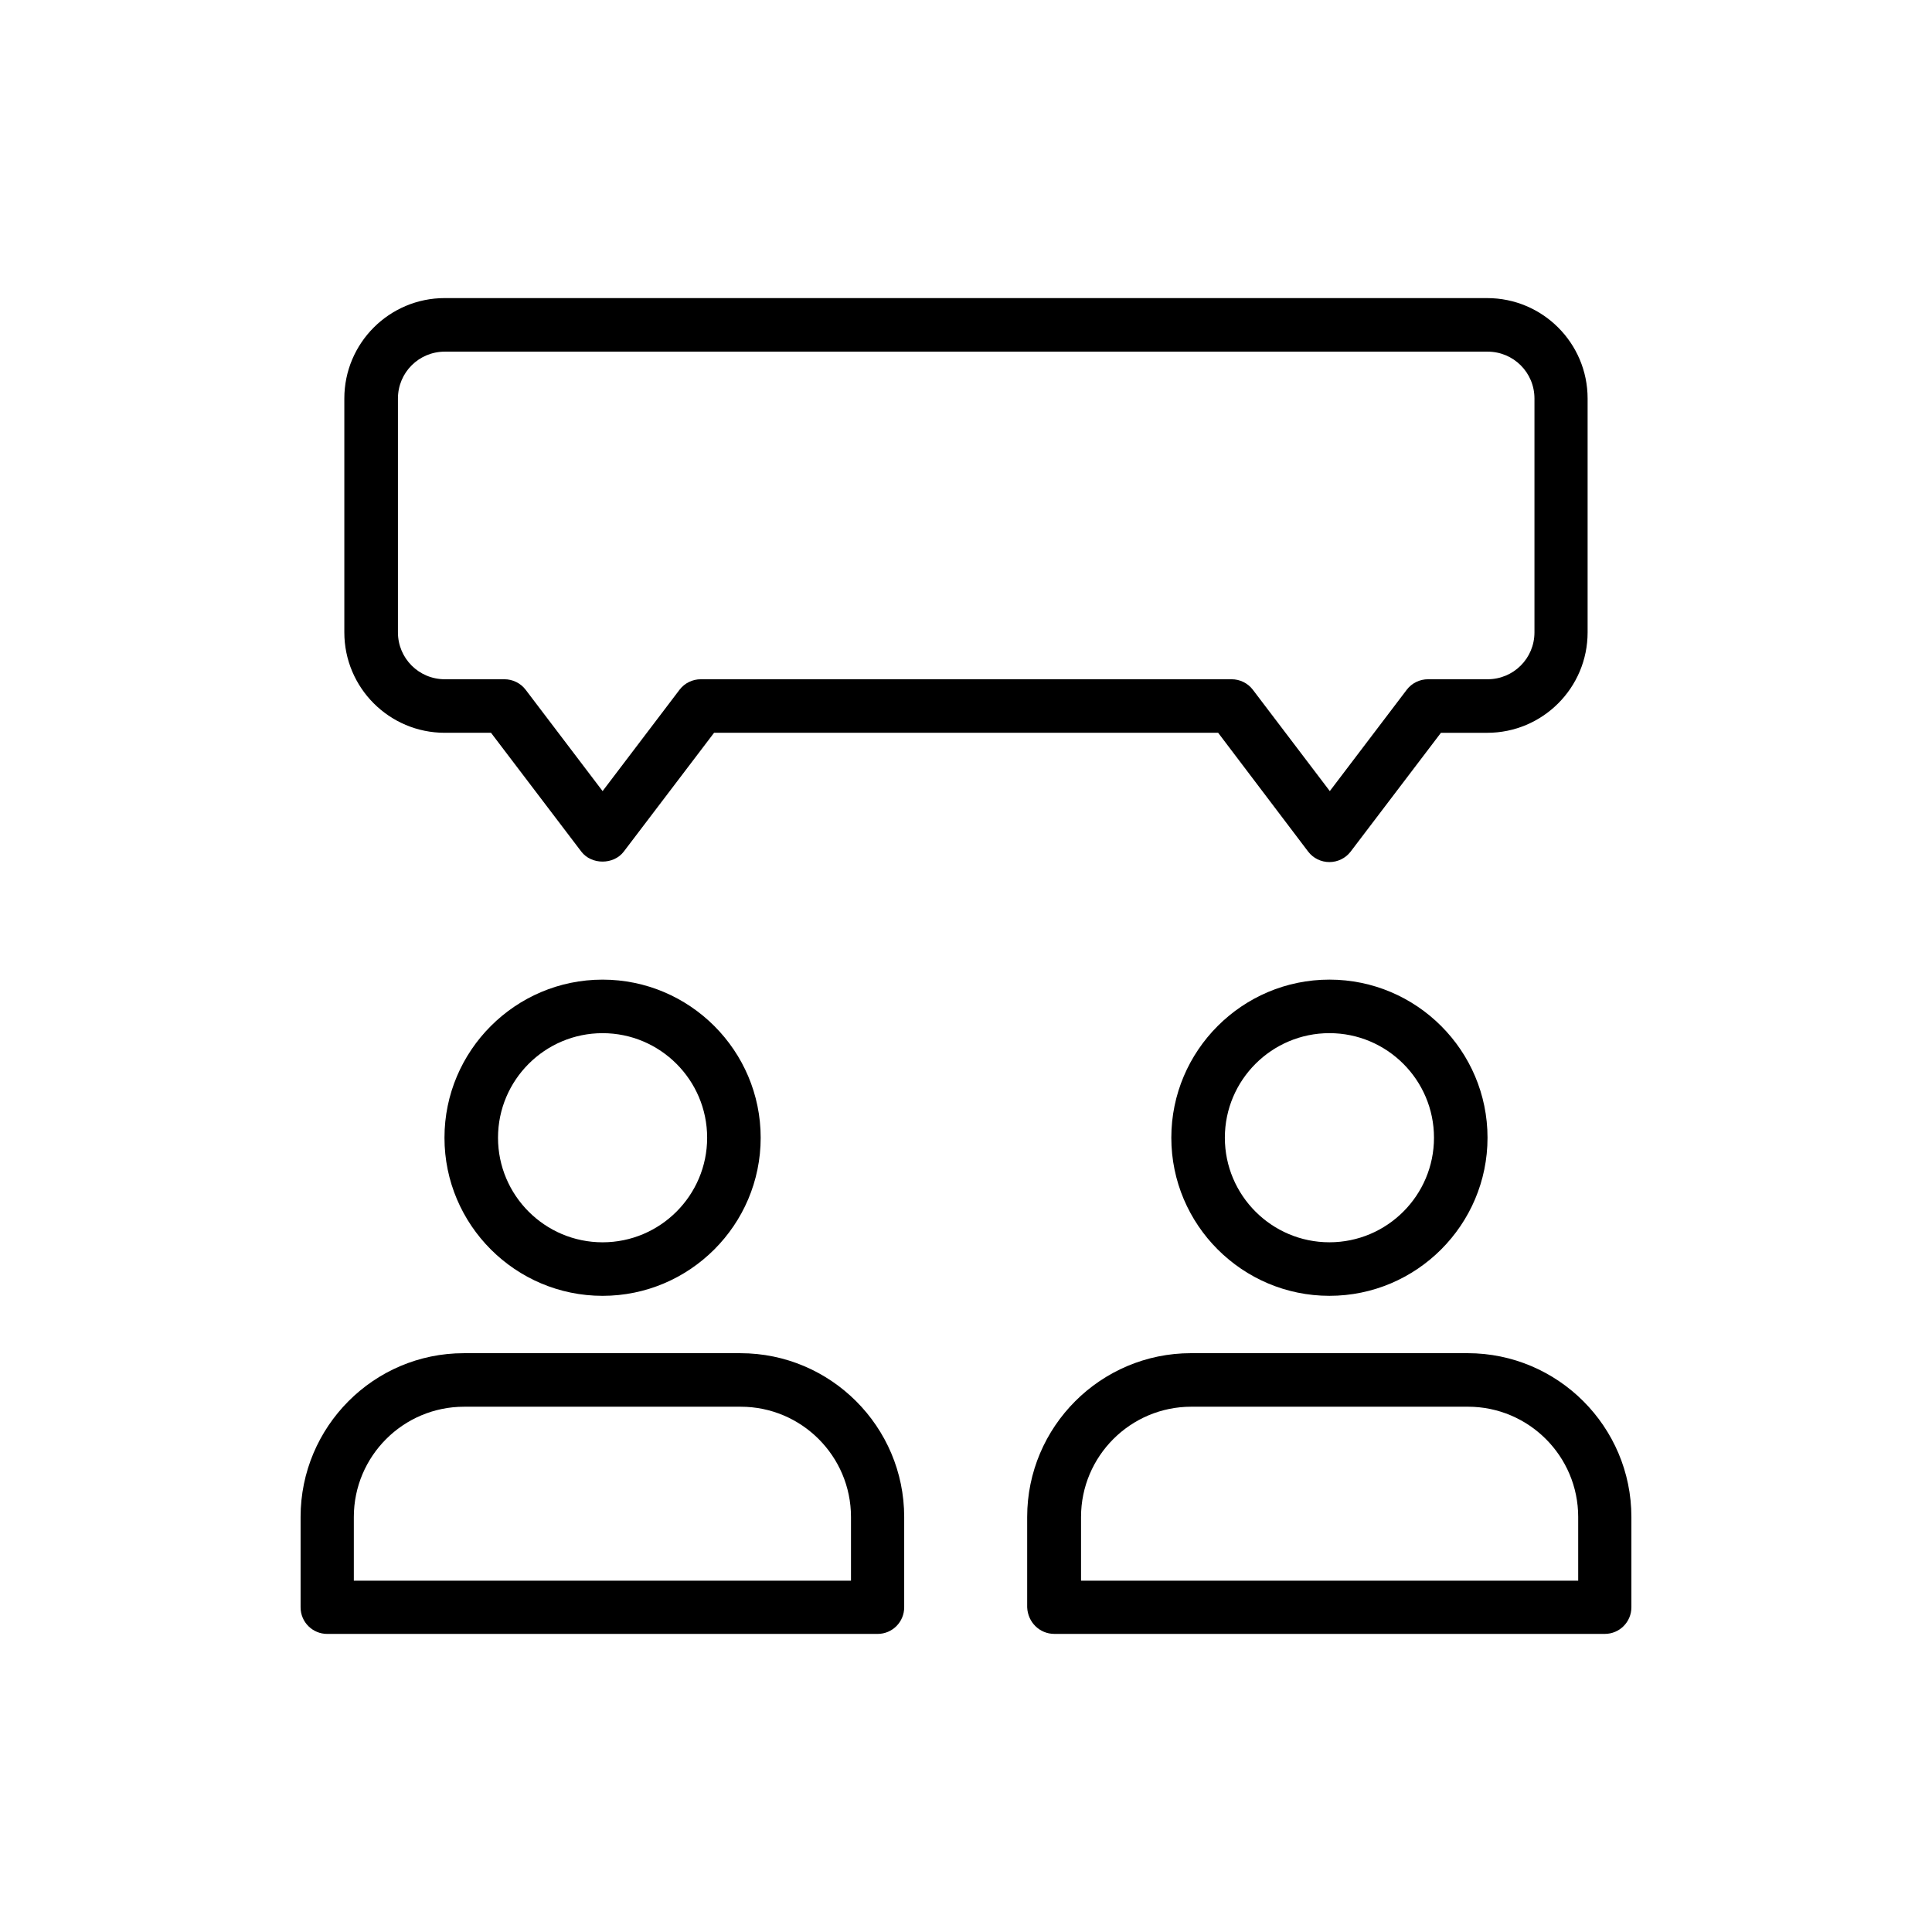
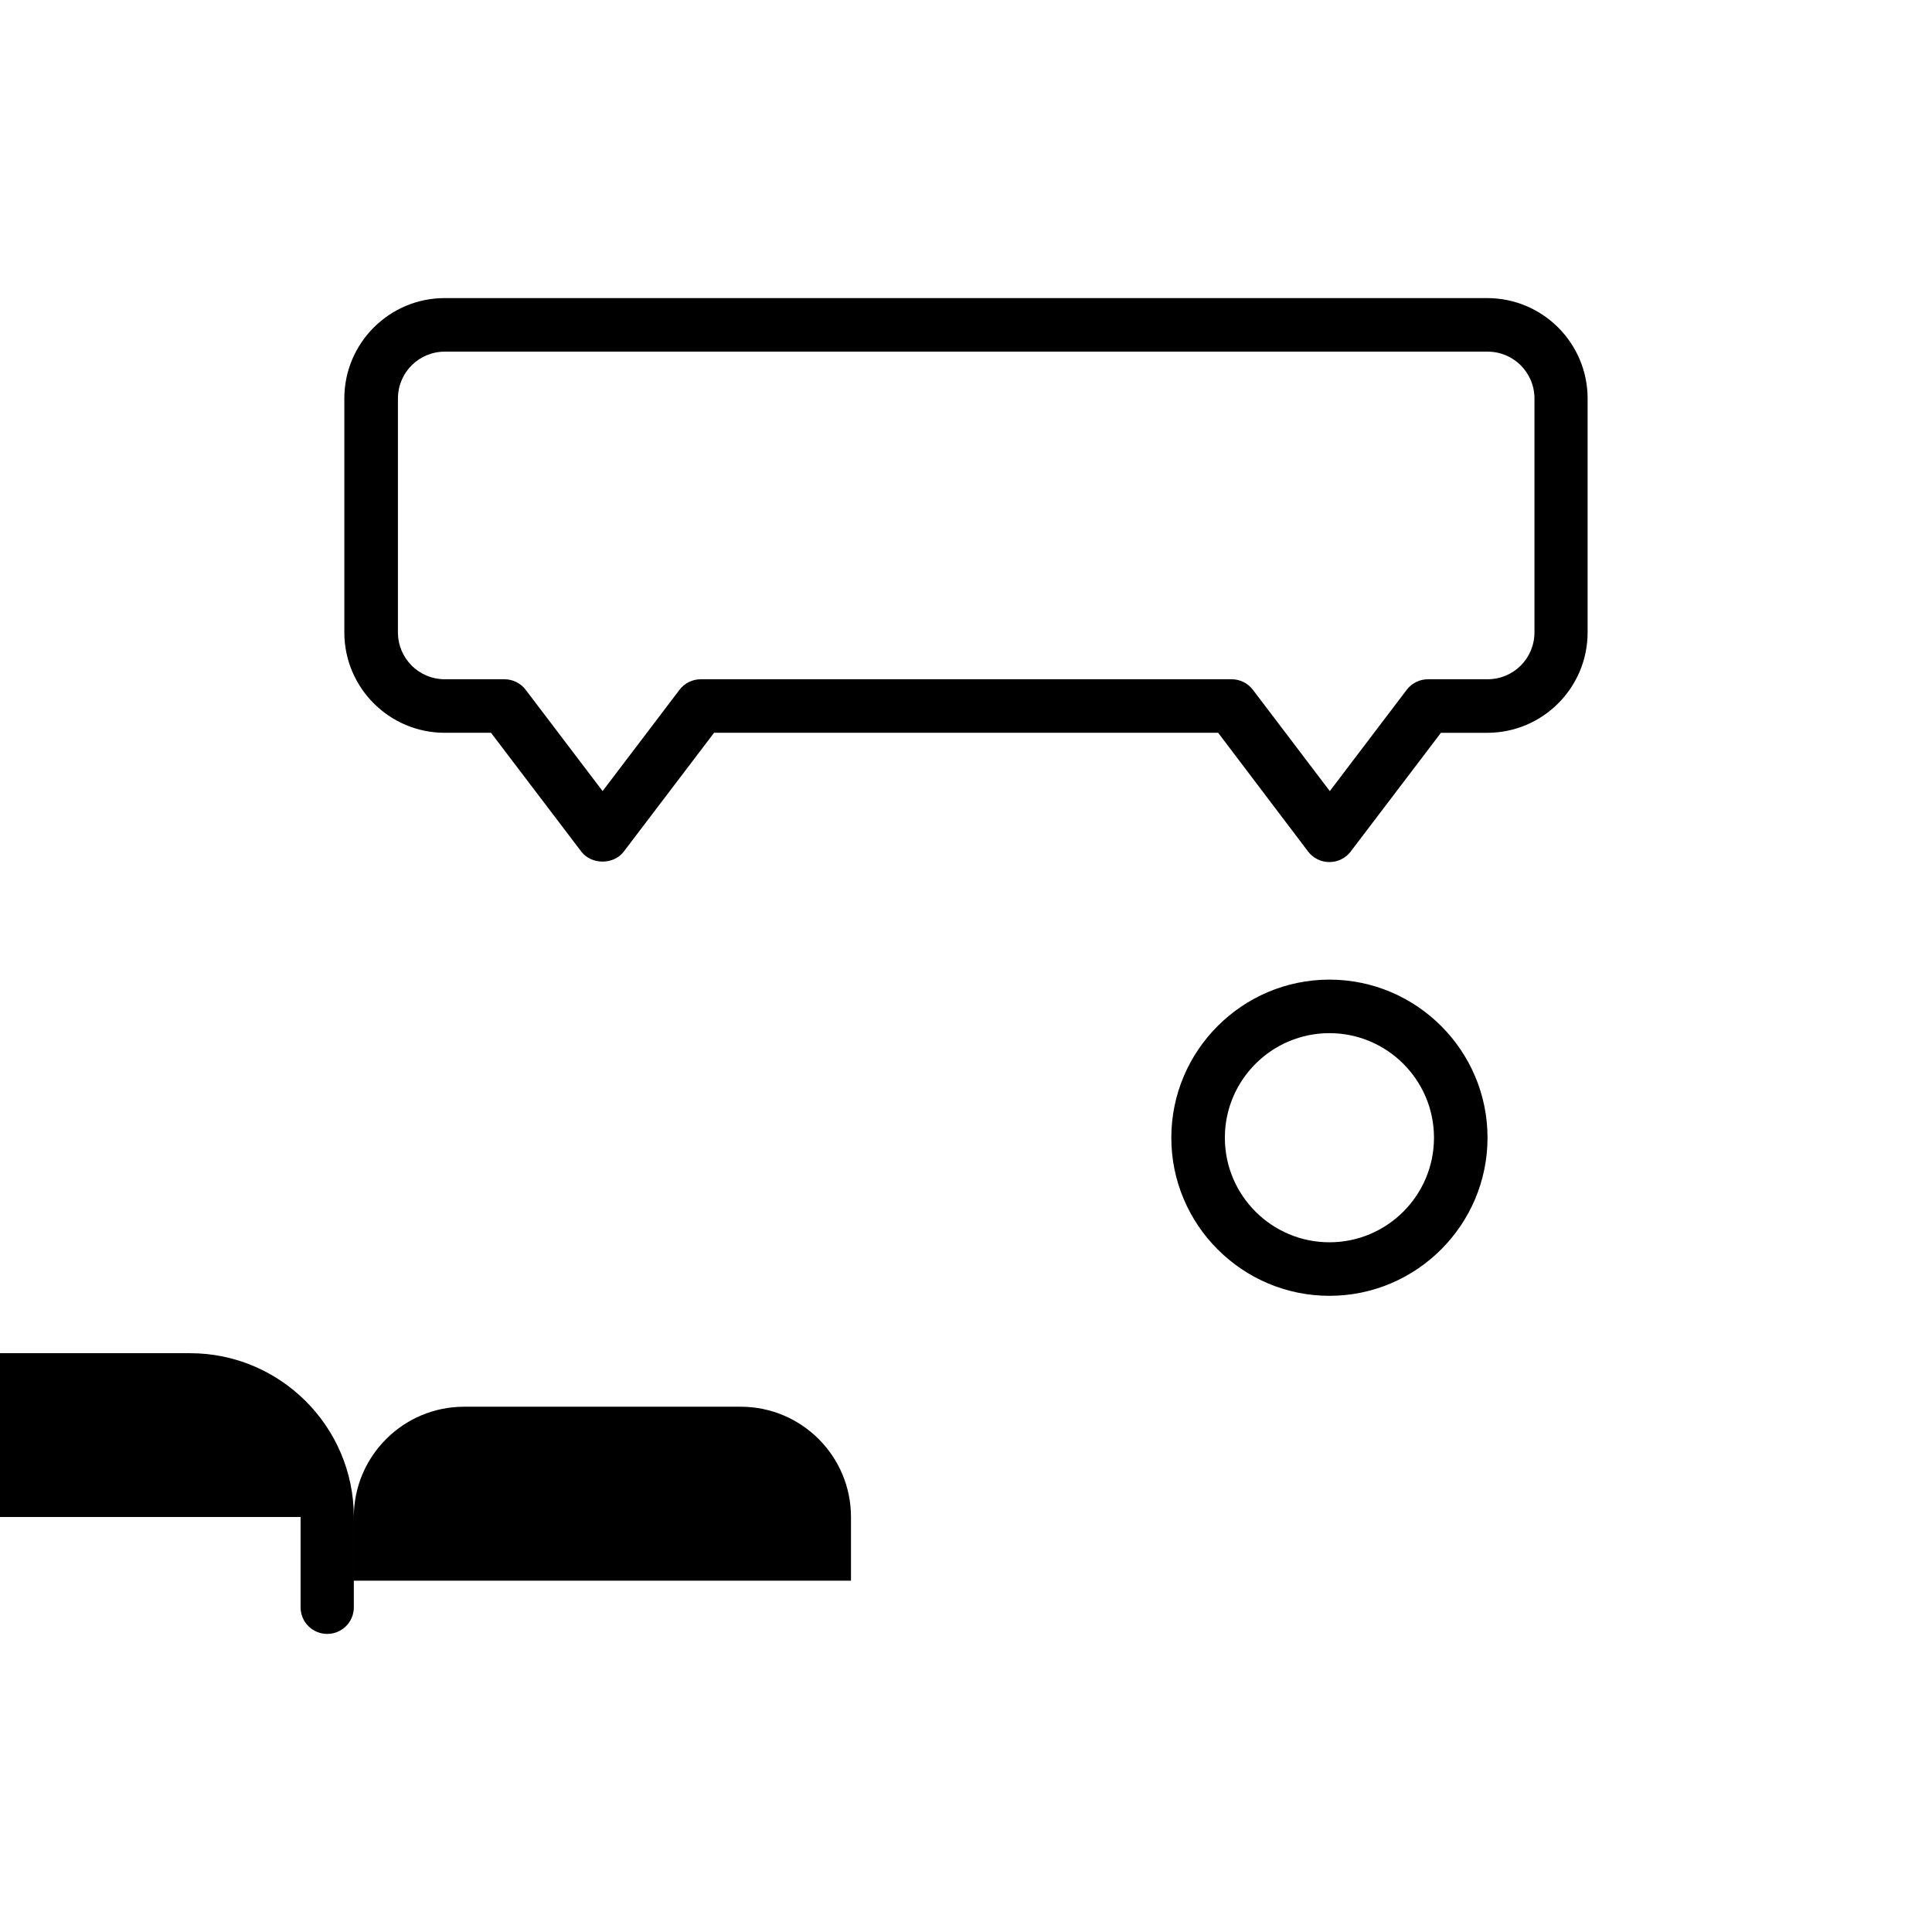
<svg xmlns="http://www.w3.org/2000/svg" fill="#000000" width="800px" height="800px" version="1.1" viewBox="144 144 512 512">
  <g>
-     <path d="m223.66 546.02v23.93c0 3.945 3.191 7.055 7.055 7.055h145.85c3.945 0 7.055-3.191 7.055-7.055v-23.93c0-23.93-19.48-43.41-43.41-43.41h-73.305c-23.848 0-43.246 19.48-43.246 43.41zm14.109 0c0-16.121 13.098-29.223 29.223-29.223h73.305c16.121 0 29.223 13.098 29.223 29.223v16.879h-131.75z" />
-     <path d="m303.69 487.41c23.09 0 41.898-18.809 41.898-41.898 0-23.09-18.809-41.898-41.898-41.898s-41.898 18.809-41.898 41.898c-0.004 23.09 18.805 41.898 41.898 41.898zm0-69.609c15.281 0 27.711 12.426 27.711 27.711 0 15.281-12.426 27.711-27.711 27.711-15.281 0-27.711-12.426-27.711-27.711 0-15.285 12.43-27.711 27.711-27.711z" />
-     <path d="m423.43 577h145.85c3.945 0 7.055-3.191 7.055-7.055v-23.93c0-23.93-19.48-43.41-43.41-43.41h-73.305c-23.93 0-43.41 19.48-43.41 43.41v23.93c0.164 3.949 3.273 7.055 7.219 7.055zm7.055-30.984c0-16.121 13.098-29.223 29.223-29.223h73.305c16.121 0 29.223 13.098 29.223 29.223v16.879h-131.75z" />
+     <path d="m223.66 546.02v23.93c0 3.945 3.191 7.055 7.055 7.055c3.945 0 7.055-3.191 7.055-7.055v-23.93c0-23.93-19.48-43.41-43.41-43.41h-73.305c-23.848 0-43.246 19.48-43.246 43.41zm14.109 0c0-16.121 13.098-29.223 29.223-29.223h73.305c16.121 0 29.223 13.098 29.223 29.223v16.879h-131.75z" />
    <path d="m496.31 403.61c-23.09 0-41.898 18.809-41.898 41.898 0 23.09 18.809 41.898 41.898 41.898s41.898-18.809 41.898-41.898c0.004-23.09-18.805-41.898-41.898-41.898zm0 69.609c-15.281 0-27.711-12.426-27.711-27.711 0-15.281 12.426-27.711 27.711-27.711 15.281 0 27.711 12.426 27.711 27.711 0 15.285-12.426 27.711-27.711 27.711z" />
    <path d="m490.68 369.69c1.344 1.762 3.441 2.769 5.625 2.769s4.281-1.008 5.625-2.769l23.93-31.488h12.258c14.695 0 26.617-11.922 26.617-26.617v-61.969c0-14.695-11.922-26.617-26.617-26.617l-276.25-0.004c-14.695 0-26.617 11.922-26.617 26.617v61.969c0 14.695 11.922 26.617 26.617 26.617h12.258l23.93 31.488c2.688 3.527 8.566 3.527 11.25 0l23.93-31.488h133.59zm-160.96-45.68c-2.184 0-4.281 1.008-5.625 2.769l-20.402 26.871-20.402-26.871c-1.344-1.762-3.441-2.769-5.625-2.769h-15.785c-6.887 0-12.426-5.543-12.426-12.426v-61.969c0-6.887 5.543-12.426 12.426-12.426h276.34c6.887 0 12.426 5.543 12.426 12.426v61.969c0 6.887-5.543 12.426-12.426 12.426h-15.785c-2.184 0-4.281 1.008-5.625 2.769l-20.402 26.871-20.402-26.871c-1.344-1.762-3.441-2.769-5.625-2.769z" />
  </g>
</svg>